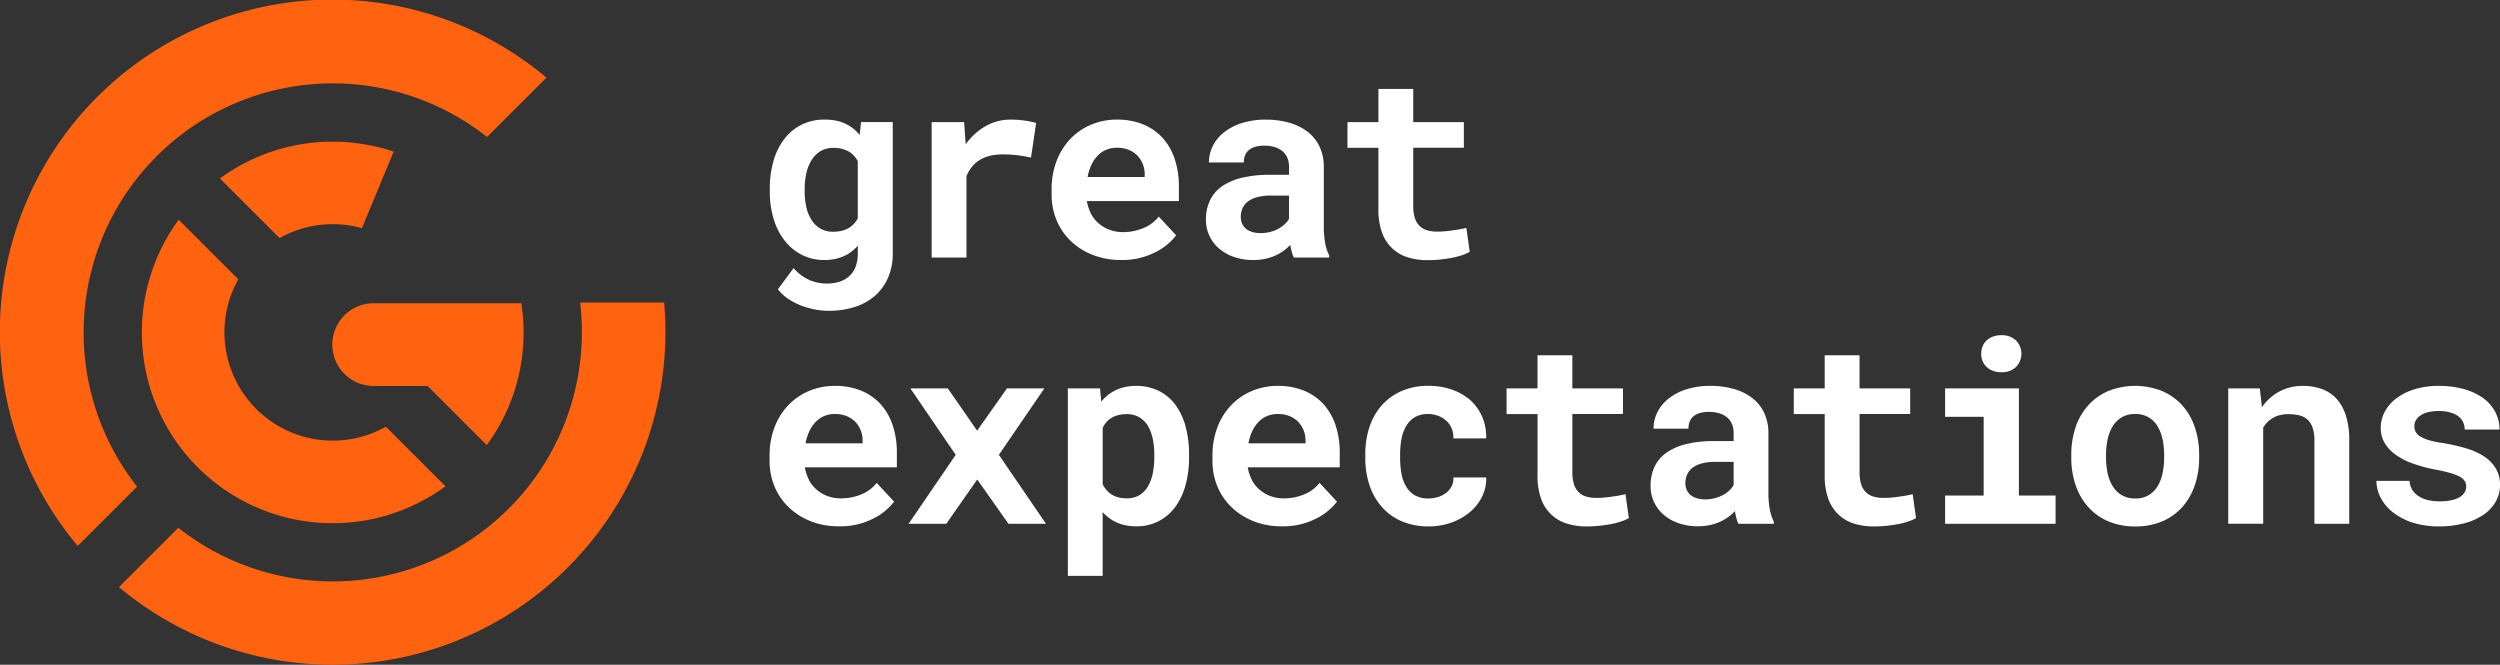
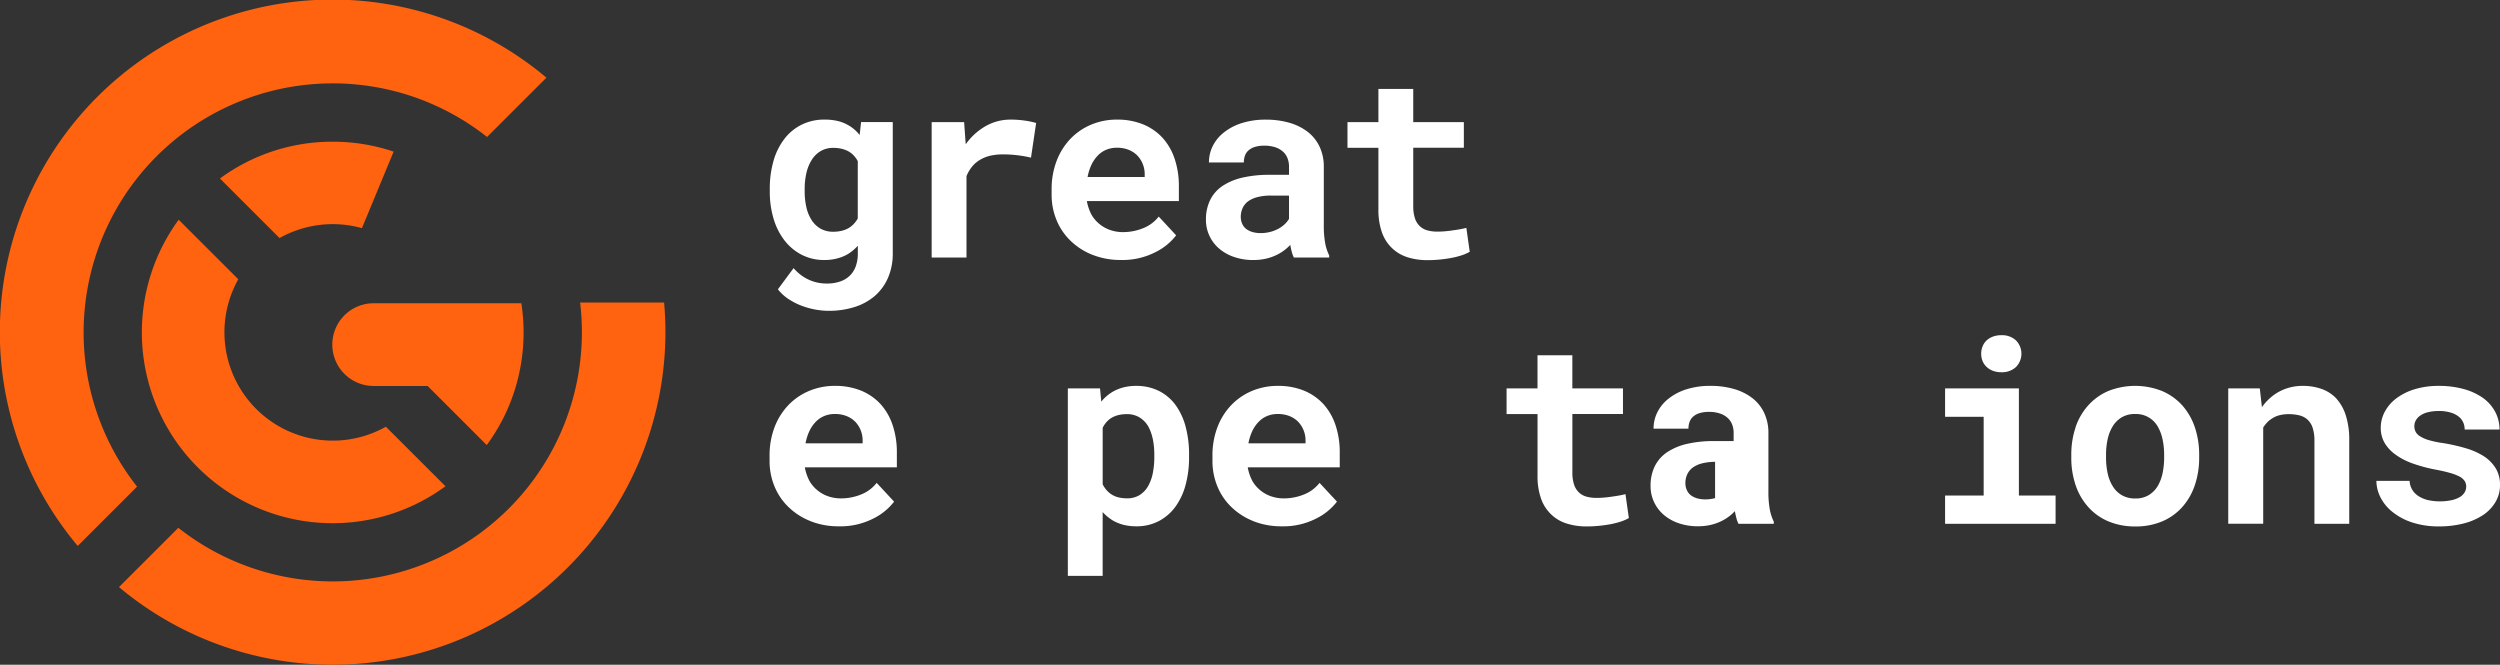
<svg xmlns="http://www.w3.org/2000/svg" id="GX_Dark_BG" data-name="GX Dark BG" width="500" height="132.95" viewBox="0 0 500 132.95">
  <rect x="0" y="0" width="500" height="132.95" fill="#333333" stroke="none" />
  <defs>
    <clipPath id="clip-path">
      <rect id="Rectangle_1340" data-name="Rectangle 1340" width="500" height="132.95" fill="none" />
    </clipPath>
  </defs>
  <g id="GX_Dark_BG-2" data-name="GX Dark BG" clip-path="url(#clip-path)">
    <path id="Path_421" data-name="Path 421" d="M165.046,42.037a7.87,7.87,0,0,0,1.039,2.541,5.157,5.157,0,0,0,1.777,1.728,5,5,0,0,0,2.556.627,7.125,7.125,0,0,0,1.643-.176,5.384,5.384,0,0,0,1.339-.5,4.744,4.744,0,0,0,1.1-.851,5.671,5.671,0,0,0,.828-1.127V32.815a5.352,5.352,0,0,0-.9-1.227,4.361,4.361,0,0,0-1.2-.851,5.836,5.836,0,0,0-1.267-.425,7.021,7.021,0,0,0-1.49-.151,4.938,4.938,0,0,0-2.556.637,5.26,5.26,0,0,0-1.777,1.741,8.356,8.356,0,0,0-1.077,2.617,13.876,13.876,0,0,0-.352,3.192v.524a14.089,14.089,0,0,0,.339,3.164m-6.563-9.322a13.179,13.179,0,0,1,2.191-4.382,9.9,9.9,0,0,1,3.457-2.827,10.212,10.212,0,0,1,4.586-1,11.161,11.161,0,0,1,2.519.263,7.64,7.64,0,0,1,2.067.789,7.437,7.437,0,0,1,1.3.89,8.394,8.394,0,0,1,1.1,1.137L175.987,25h6.339V51.21a12.183,12.183,0,0,1-.938,4.906,10.2,10.2,0,0,1-2.62,3.63,11.565,11.565,0,0,1-4.071,2.241,16.9,16.9,0,0,1-5.224.761,14.825,14.825,0,0,1-2.63-.251,15.455,15.455,0,0,1-2.782-.776,13.4,13.4,0,0,1-2.605-1.337,8.841,8.841,0,0,1-2.1-1.941l3.133-4.229a9.821,9.821,0,0,0,1.452,1.365,8.494,8.494,0,0,0,3.344,1.528,8.988,8.988,0,0,0,1.843.186,8.072,8.072,0,0,0,2.718-.425,5.118,5.118,0,0,0,1.991-1.251,5.019,5.019,0,0,0,1.115-1.852,7.428,7.428,0,0,0,.387-2.478V49.736a9.906,9.906,0,0,1-1.052,1,8.031,8.031,0,0,1-1.177.8,8.51,8.51,0,0,1-2.043.776,10,10,0,0,1-2.391.276,9.785,9.785,0,0,1-4.548-1.039,10.33,10.33,0,0,1-3.444-2.865,13.123,13.123,0,0,1-2.191-4.344,18.682,18.682,0,0,1-.762-5.467v-.524a19.675,19.675,0,0,1,.762-5.633Z" transform="translate(-3.773 -0.586)" fill="#fff" />
    <path id="Path_422" data-name="Path 422" d="M209.628,24.718a17.207,17.207,0,0,1,2.166.462l-1.028,6.933a24.034,24.034,0,0,0-2.819-.49,24.955,24.955,0,0,0-2.744-.162,11.76,11.76,0,0,0-2.443.238,7.031,7.031,0,0,0-1.942.714,5.915,5.915,0,0,0-1.753,1.4,7.448,7.448,0,0,0-1.2,2V52.086H190.9V25.008h6.492l.274,3.83.05.6a12.453,12.453,0,0,1,3.957-3.616,9.994,9.994,0,0,1,5.035-1.313,18.676,18.676,0,0,1,2.918.214Z" transform="translate(-4.567 -0.586)" fill="#fff" />
    <path id="Path_423" data-name="Path 423" d="M226.375,30.55a4.985,4.985,0,0,0-1.7,1.19,6.738,6.738,0,0,0-1.252,1.852,10.143,10.143,0,0,0-.753,2.4h11.425v-.551a5.461,5.461,0,0,0-.4-2.079,5.307,5.307,0,0,0-1.1-1.7,5.126,5.126,0,0,0-1.715-1.114,6.157,6.157,0,0,0-2.343-.414,5.448,5.448,0,0,0-2.154.414Zm-2.7,21.012a13.312,13.312,0,0,1-4.386-2.8,12.061,12.061,0,0,1-2.82-4.144,13.256,13.256,0,0,1-.99-5.119v-1a15.794,15.794,0,0,1,.976-5.668,13.244,13.244,0,0,1,2.73-4.419,12.345,12.345,0,0,1,4.158-2.878,13.21,13.21,0,0,1,5.234-1.028,13.584,13.584,0,0,1,5.225.965,10.95,10.95,0,0,1,3.9,2.716A11.851,11.851,0,0,1,240.1,32.4a17,17,0,0,1,.829,5.443V40.8H222.538v.076a9.663,9.663,0,0,0,.9,2.616,6.6,6.6,0,0,0,1.477,1.789,6.88,6.88,0,0,0,2.181,1.276,7.757,7.757,0,0,0,2.681.452,10.588,10.588,0,0,0,3.985-.776A7.343,7.343,0,0,0,236.9,43.9l3.482,3.754a11.775,11.775,0,0,1-4.21,3.4,14.372,14.372,0,0,1-6.815,1.528,15.1,15.1,0,0,1-5.687-1.028Z" transform="translate(-5.155 -0.586)" fill="#fff" />
    <path id="Path_424" data-name="Path 424" d="M260.006,46.96a7.421,7.421,0,0,0,1.628-.651,5.81,5.81,0,0,0,1.252-.914,4.8,4.8,0,0,0,.829-1.038V39.7h-3.558a10.626,10.626,0,0,0-2.781.314,5.513,5.513,0,0,0-1.881.862,3.587,3.587,0,0,0-1.077,1.365,4.168,4.168,0,0,0-.352,1.714,3.346,3.346,0,0,0,.263,1.337,2.8,2.8,0,0,0,.762,1.038,3.844,3.844,0,0,0,1.24.637,5.6,5.6,0,0,0,1.715.238A7.194,7.194,0,0,0,260,46.953Zm4.258,3.978q-.176-.652-.3-1.375a8.98,8.98,0,0,1-1.328,1.175,8.694,8.694,0,0,1-1.653.952,9.814,9.814,0,0,1-2.029.662,11.247,11.247,0,0,1-2.381.238,11.635,11.635,0,0,1-3.819-.6,9.06,9.06,0,0,1-3-1.675,7.6,7.6,0,0,1-1.953-2.565,7.478,7.478,0,0,1-.7-3.241,8.767,8.767,0,0,1,.877-3.992,7.269,7.269,0,0,1,2.63-2.865,12.174,12.174,0,0,1,3.9-1.565,23.711,23.711,0,0,1,5.324-.538h3.882v-1.6a4.64,4.64,0,0,0-.3-1.714,3.472,3.472,0,0,0-.9-1.313,4.309,4.309,0,0,0-1.567-.89,6.907,6.907,0,0,0-2.191-.313,6.129,6.129,0,0,0-1.9.262,3.413,3.413,0,0,0-1.3.738,2.545,2.545,0,0,0-.663,1.028,3.949,3.949,0,0,0-.214,1.327H247.7a7.358,7.358,0,0,1,.762-3.279,7.969,7.969,0,0,1,2.243-2.727,11.081,11.081,0,0,1,3.571-1.865,15.7,15.7,0,0,1,4.848-.689,16.743,16.743,0,0,1,4.572.6,11.018,11.018,0,0,1,3.672,1.775,8.182,8.182,0,0,1,2.428,2.965,9.319,9.319,0,0,1,.877,4.143V45.609a19.3,19.3,0,0,0,.276,3.606,9.227,9.227,0,0,0,.8,2.451v.428h-7.063a6.026,6.026,0,0,1-.425-1.151Z" transform="translate(-5.912 -0.586)" fill="#fff" />
    <path id="Path_425" data-name="Path 425" d="M289.254,24.858h10.121v5.129H289.254V41.626a7.744,7.744,0,0,0,.338,2.465,3.727,3.727,0,0,0,.966,1.566,3.561,3.561,0,0,0,1.515.851,7.421,7.421,0,0,0,1.991.252c.535,0,1.081-.024,1.643-.076s1.1-.117,1.614-.2c.5-.065.973-.142,1.415-.224s.821-.166,1.138-.252l.676,4.781a8.4,8.4,0,0,1-1.7.738,16.336,16.336,0,0,1-2.081.514c-.735.134-1.5.237-2.291.313s-1.573.113-2.344.113a13.083,13.083,0,0,1-4.047-.589,7.806,7.806,0,0,1-3.1-1.841,8.022,8.022,0,0,1-2-3.141,13.4,13.4,0,0,1-.7-4.591V29.991H276.1V24.861h6.187V18.228h6.966v6.633Z" transform="translate(-6.605 -0.436)" fill="#fff" />
    <path id="Path_426" data-name="Path 426" d="M168.589,85.11a4.979,4.979,0,0,0-1.705,1.19,6.739,6.739,0,0,0-1.252,1.852,10.186,10.186,0,0,0-.753,2.4H176.3V90a5.461,5.461,0,0,0-.4-2.079,5.307,5.307,0,0,0-1.1-1.7,5.067,5.067,0,0,0-1.715-1.114,6.157,6.157,0,0,0-2.343-.414,5.44,5.44,0,0,0-2.153.414Zm-2.706,21.012a13.312,13.312,0,0,1-4.386-2.8,12.061,12.061,0,0,1-2.82-4.144,13.27,13.27,0,0,1-.99-5.119v-1a15.825,15.825,0,0,1,.976-5.671,13.2,13.2,0,0,1,2.73-4.416,12.373,12.373,0,0,1,4.158-2.878,13.227,13.227,0,0,1,5.234-1.027,13.639,13.639,0,0,1,5.225.961,10.95,10.95,0,0,1,3.9,2.716,11.838,11.838,0,0,1,2.405,4.22,17,17,0,0,1,.829,5.444V95.36H164.751v.075a9.708,9.708,0,0,0,.9,2.617,6.6,6.6,0,0,0,1.477,1.789,6.9,6.9,0,0,0,2.181,1.276,7.757,7.757,0,0,0,2.681.451,10.587,10.587,0,0,0,3.985-.775,7.351,7.351,0,0,0,3.133-2.327l3.482,3.754a11.81,11.81,0,0,1-4.21,3.406,14.372,14.372,0,0,1-6.815,1.528,15.122,15.122,0,0,1-5.687-1.027Z" transform="translate(-3.772 -1.892)" fill="#fff" />
-     <path id="Path_427" data-name="Path 427" d="M205.84,79.579h7.491l-9.1,13.289,9.42,13.79H206.14L199.9,97.8l-6.187,8.86h-7.539l9.42-13.79-9.068-13.289h7.49l5.863,8.46,5.963-8.46Z" transform="translate(-4.454 -1.904)" fill="#fff" />
    <path id="Path_428" data-name="Path 428" d="M235.775,89.64a8.667,8.667,0,0,0-.963-2.592,5.189,5.189,0,0,0-1.715-1.7,4.8,4.8,0,0,0-2.518-.627,6.917,6.917,0,0,0-1.553.162,5.3,5.3,0,0,0-1.277.462,4.312,4.312,0,0,0-1.139.876,5.184,5.184,0,0,0-.838,1.227V98.758a5.343,5.343,0,0,0,.791,1.175,4.486,4.486,0,0,0,2.394,1.438,6.981,6.981,0,0,0,1.677.186,4.659,4.659,0,0,0,2.519-.652,5.033,5.033,0,0,0,1.691-1.775,8.555,8.555,0,0,0,.953-2.616,16.01,16.01,0,0,0,.3-3.165v-.527a15.443,15.443,0,0,0-.313-3.193ZM218.8,79.567h6.439l.252,2.655a8.485,8.485,0,0,1,1.2-1.214,8.235,8.235,0,0,1,1.4-.937,8.579,8.579,0,0,1,1.991-.738,9.964,9.964,0,0,1,2.344-.263,10.088,10.088,0,0,1,4.558.99,9.361,9.361,0,0,1,3.333,2.793,13.046,13.046,0,0,1,2.042,4.368,21.425,21.425,0,0,1,.69,5.619v.527a20.781,20.781,0,0,1-.69,5.482,13.257,13.257,0,0,1-2.015,4.353,9.709,9.709,0,0,1-3.333,2.9,9.524,9.524,0,0,1-4.534,1.051,10.292,10.292,0,0,1-2.492-.286,8.738,8.738,0,0,1-2.119-.837,10.154,10.154,0,0,1-1.1-.776,8.5,8.5,0,0,1-1-.952v12.766h-6.963V79.578Z" transform="translate(-5.235 -1.892)" fill="#fff" />
    <path id="Path_429" data-name="Path 429" d="M259.338,85.11a4.979,4.979,0,0,0-1.705,1.19,6.739,6.739,0,0,0-1.252,1.852,10.185,10.185,0,0,0-.753,2.4h11.425V90a5.461,5.461,0,0,0-.4-2.079,5.373,5.373,0,0,0-1.1-1.7,5.106,5.106,0,0,0-1.715-1.114,6.157,6.157,0,0,0-2.343-.414,5.44,5.44,0,0,0-2.153.414Zm-2.706,21.012a13.312,13.312,0,0,1-4.386-2.8,12.061,12.061,0,0,1-2.82-4.144,13.256,13.256,0,0,1-.99-5.119v-1a15.825,15.825,0,0,1,.976-5.671,13.14,13.14,0,0,1,2.73-4.416,12.373,12.373,0,0,1,4.158-2.878,13.227,13.227,0,0,1,5.234-1.027,13.639,13.639,0,0,1,5.225.961,10.95,10.95,0,0,1,3.9,2.716,11.854,11.854,0,0,1,2.405,4.22,17,17,0,0,1,.829,5.444V95.36H255.5v.075a9.707,9.707,0,0,0,.9,2.617,6.6,6.6,0,0,0,1.477,1.789,6.9,6.9,0,0,0,2.181,1.276,7.741,7.741,0,0,0,2.681.451,10.561,10.561,0,0,0,3.982-.775,7.356,7.356,0,0,0,3.133-2.327l3.482,3.754a11.828,11.828,0,0,1-4.21,3.406,14.372,14.372,0,0,1-6.815,1.528,15.1,15.1,0,0,1-5.687-1.027Z" transform="translate(-5.944 -1.892)" fill="#fff" />
-     <path id="Path_430" data-name="Path 430" d="M294.314,101.292a5.2,5.2,0,0,0,1.628-.851,3.891,3.891,0,0,0,1.09-1.327,3.389,3.389,0,0,0,.338-1.728h6.563a8.094,8.094,0,0,1-.863,3.906,9.592,9.592,0,0,1-2.495,3.1,12.044,12.044,0,0,1-3.67,2.041,13.175,13.175,0,0,1-4.425.737,13.442,13.442,0,0,1-5.538-1.065,11,11,0,0,1-3.958-2.917,12.493,12.493,0,0,1-2.419-4.344,17.126,17.126,0,0,1-.815-5.343v-.752a17.344,17.344,0,0,1,.8-5.344,12.331,12.331,0,0,1,2.406-4.344,11.4,11.4,0,0,1,3.972-2.926,13.174,13.174,0,0,1,5.5-1.076,13.86,13.86,0,0,1,4.634.752,11.247,11.247,0,0,1,3.682,2.1,9.637,9.637,0,0,1,2.381,3.317,10.181,10.181,0,0,1,.8,4.344h-6.563a4.562,4.562,0,0,0-.3-1.9,4.3,4.3,0,0,0-1.029-1.551,5.082,5.082,0,0,0-1.629-1.038,5.46,5.46,0,0,0-2.08-.387,5.056,5.056,0,0,0-2.73.675,4.933,4.933,0,0,0-1.7,1.8,7.916,7.916,0,0,0-.915,2.578,16.8,16.8,0,0,0-.263,3v.752a17.613,17.613,0,0,0,.254,3.04,7.4,7.4,0,0,0,.9,2.564,4.9,4.9,0,0,0,1.715,1.8,5.173,5.173,0,0,0,2.767.675,6.329,6.329,0,0,0,1.953-.3Z" transform="translate(-6.693 -1.892)" fill="#fff" />
    <path id="Path_431" data-name="Path 431" d="M321.859,79.418h10.121v5.129H321.859V96.186a7.744,7.744,0,0,0,.338,2.465,3.726,3.726,0,0,0,.966,1.566,3.531,3.531,0,0,0,1.515.851,7.421,7.421,0,0,0,1.991.252c.535,0,1.081-.024,1.643-.076s1.1-.117,1.614-.2c.5-.065.973-.142,1.415-.224s.821-.166,1.138-.252l.676,4.782a8.453,8.453,0,0,1-1.7.737,16.337,16.337,0,0,1-2.081.514c-.735.134-1.5.237-2.291.313s-1.573.113-2.344.113a13.082,13.082,0,0,1-4.047-.589,7.806,7.806,0,0,1-3.1-1.841,8.022,8.022,0,0,1-2-3.141,13.4,13.4,0,0,1-.7-4.591V84.551H308.7V79.421h6.187V72.788h6.966v6.633Z" transform="translate(-7.385 -1.741)" fill="#fff" />
-     <path id="Path_432" data-name="Path 432" d="M351.109,101.516a7.421,7.421,0,0,0,1.628-.651,5.809,5.809,0,0,0,1.252-.914,4.805,4.805,0,0,0,.829-1.038V94.26H351.26a10.672,10.672,0,0,0-2.781.313,5.479,5.479,0,0,0-1.881.866,3.588,3.588,0,0,0-1.077,1.365,4.155,4.155,0,0,0-.352,1.714,3.345,3.345,0,0,0,.263,1.337,2.821,2.821,0,0,0,.762,1.038,3.9,3.9,0,0,0,1.24.637,5.6,5.6,0,0,0,1.715.238,7.194,7.194,0,0,0,1.952-.252Zm4.258,3.978q-.176-.652-.3-1.375a8.977,8.977,0,0,1-1.328,1.175,9.132,9.132,0,0,1-1.652.952,9.814,9.814,0,0,1-2.029.662,11.311,11.311,0,0,1-2.381.238,11.635,11.635,0,0,1-3.819-.6,9.068,9.068,0,0,1-3-1.675,7.6,7.6,0,0,1-1.953-2.565,7.478,7.478,0,0,1-.7-3.241,8.767,8.767,0,0,1,.877-3.992,7.25,7.25,0,0,1,2.63-2.865,12.174,12.174,0,0,1,3.9-1.565,23.654,23.654,0,0,1,5.324-.538h3.882V88.5a4.639,4.639,0,0,0-.3-1.714,3.463,3.463,0,0,0-.9-1.313,4.309,4.309,0,0,0-1.567-.89,6.907,6.907,0,0,0-2.191-.313,6.128,6.128,0,0,0-1.9.262,3.413,3.413,0,0,0-1.3.738,2.565,2.565,0,0,0-.663,1.028,3.944,3.944,0,0,0-.214,1.326H338.8a7.357,7.357,0,0,1,.762-3.278,7.969,7.969,0,0,1,2.243-2.727,11.081,11.081,0,0,1,3.571-1.865,15.669,15.669,0,0,1,4.848-.689,16.743,16.743,0,0,1,4.572.6,11.018,11.018,0,0,1,3.672,1.775,8.15,8.15,0,0,1,2.428,2.965,9.319,9.319,0,0,1,.877,4.143v11.614a19.3,19.3,0,0,0,.276,3.606,9.307,9.307,0,0,0,.8,2.455v.424h-7.063a6.007,6.007,0,0,1-.425-1.152Z" transform="translate(-8.091 -1.892)" fill="#fff" />
-     <path id="Path_433" data-name="Path 433" d="M380.709,79.418H390.83v5.129H380.709V96.186a7.714,7.714,0,0,0,.339,2.465,3.7,3.7,0,0,0,.962,1.566,3.531,3.531,0,0,0,1.515.851,7.421,7.421,0,0,0,1.991.252c.535,0,1.08-.024,1.642-.076s1.1-.117,1.615-.2c.5-.065.973-.142,1.414-.224s.825-.166,1.139-.252l.676,4.782a8.536,8.536,0,0,1-1.705.737,16.32,16.32,0,0,1-2.08.514q-1.1.2-2.292.313t-2.343.113a13.089,13.089,0,0,1-4.048-.589,7.8,7.8,0,0,1-3.1-1.841,8.023,8.023,0,0,1-2-3.141,13.423,13.423,0,0,1-.7-4.591V84.551h-6.186V79.421h6.186V72.788H380.7v6.633Z" transform="translate(-8.793 -1.741)" fill="#fff" />
+     <path id="Path_432" data-name="Path 432" d="M351.109,101.516V94.26H351.26a10.672,10.672,0,0,0-2.781.313,5.479,5.479,0,0,0-1.881.866,3.588,3.588,0,0,0-1.077,1.365,4.155,4.155,0,0,0-.352,1.714,3.345,3.345,0,0,0,.263,1.337,2.821,2.821,0,0,0,.762,1.038,3.9,3.9,0,0,0,1.24.637,5.6,5.6,0,0,0,1.715.238,7.194,7.194,0,0,0,1.952-.252Zm4.258,3.978q-.176-.652-.3-1.375a8.977,8.977,0,0,1-1.328,1.175,9.132,9.132,0,0,1-1.652.952,9.814,9.814,0,0,1-2.029.662,11.311,11.311,0,0,1-2.381.238,11.635,11.635,0,0,1-3.819-.6,9.068,9.068,0,0,1-3-1.675,7.6,7.6,0,0,1-1.953-2.565,7.478,7.478,0,0,1-.7-3.241,8.767,8.767,0,0,1,.877-3.992,7.25,7.25,0,0,1,2.63-2.865,12.174,12.174,0,0,1,3.9-1.565,23.654,23.654,0,0,1,5.324-.538h3.882V88.5a4.639,4.639,0,0,0-.3-1.714,3.463,3.463,0,0,0-.9-1.313,4.309,4.309,0,0,0-1.567-.89,6.907,6.907,0,0,0-2.191-.313,6.128,6.128,0,0,0-1.9.262,3.413,3.413,0,0,0-1.3.738,2.565,2.565,0,0,0-.663,1.028,3.944,3.944,0,0,0-.214,1.326H338.8a7.357,7.357,0,0,1,.762-3.278,7.969,7.969,0,0,1,2.243-2.727,11.081,11.081,0,0,1,3.571-1.865,15.669,15.669,0,0,1,4.848-.689,16.743,16.743,0,0,1,4.572.6,11.018,11.018,0,0,1,3.672,1.775,8.15,8.15,0,0,1,2.428,2.965,9.319,9.319,0,0,1,.877,4.143v11.614a19.3,19.3,0,0,0,.276,3.606,9.307,9.307,0,0,0,.8,2.455v.424h-7.063a6.007,6.007,0,0,1-.425-1.152Z" transform="translate(-8.091 -1.892)" fill="#fff" />
    <path id="Path_434" data-name="Path 434" d="M406.061,70.9a3.439,3.439,0,0,1,.814-1.19,3.948,3.948,0,0,1,1.267-.752,4.692,4.692,0,0,1,1.643-.275,4.083,4.083,0,0,1,2.943,1.038,3.8,3.8,0,0,1,0,5.329,4.09,4.09,0,0,1-2.943,1.038,4.7,4.7,0,0,1-1.643-.275,3.662,3.662,0,0,1-1.267-.776,3.23,3.23,0,0,1-.814-1.162,3.8,3.8,0,0,1-.286-1.489,3.865,3.865,0,0,1,.286-1.489Zm7.253,8.422v21.425h7.339V106.4h-22.1v-5.657h7.716V85h-7.716V79.318h14.758Z" transform="translate(-9.535 -1.643)" fill="#fff" />
    <path id="Path_435" data-name="Path 435" d="M431.689,96.573a7.872,7.872,0,0,0,1.028,2.59,5.172,5.172,0,0,0,1.816,1.775,5.253,5.253,0,0,0,2.695.651,4.986,4.986,0,0,0,2.629-.651,5.276,5.276,0,0,0,1.8-1.775,8.276,8.276,0,0,0,1-2.59,14.935,14.935,0,0,0,.324-3.192v-.527a14.72,14.72,0,0,0-.324-3.13,8.718,8.718,0,0,0-1-2.6,4.968,4.968,0,0,0-4.485-2.427,5.1,5.1,0,0,0-2.658.651,5.291,5.291,0,0,0-1.8,1.775,8.232,8.232,0,0,0-1.029,2.6,14.471,14.471,0,0,0-.324,3.13v.527a14.893,14.893,0,0,0,.324,3.192Zm-6.439-9.187a12.5,12.5,0,0,1,2.506-4.368,11.425,11.425,0,0,1,4-2.9,14.557,14.557,0,0,1,10.863,0,11.638,11.638,0,0,1,4.034,2.9,12.742,12.742,0,0,1,2.481,4.368,17.034,17.034,0,0,1,.852,5.471v.527a17.014,17.014,0,0,1-.852,5.5,12.724,12.724,0,0,1-2.481,4.368,11.282,11.282,0,0,1-4.01,2.892,13.4,13.4,0,0,1-5.41,1.038,13.662,13.662,0,0,1-5.448-1.038,11.173,11.173,0,0,1-4.02-2.892,12.465,12.465,0,0,1-2.5-4.368,16.971,16.971,0,0,1-.853-5.5v-.527a16.914,16.914,0,0,1,.853-5.471Z" transform="translate(-10.153 -1.892)" fill="#fff" />
    <path id="Path_436" data-name="Path 436" d="M456.568,79.567h6.314l.425,3.754a10.525,10.525,0,0,1,1.153-1.375,10.638,10.638,0,0,1,1.328-1.127,9.451,9.451,0,0,1,2.63-1.3,10.047,10.047,0,0,1,3.033-.453,11.236,11.236,0,0,1,3.758.6,7.514,7.514,0,0,1,2.958,1.9,9.227,9.227,0,0,1,1.915,3.394,15.985,15.985,0,0,1,.69,5.018v16.668h-6.963V90.078a8.158,8.158,0,0,0-.362-2.641,3.878,3.878,0,0,0-1.039-1.641,3.792,3.792,0,0,0-1.629-.836,8.837,8.837,0,0,0-2.153-.238,7.173,7.173,0,0,0-1.843.224,4.769,4.769,0,0,0-1.49.675,4.64,4.64,0,0,0-.953.775,6.587,6.587,0,0,0-.776,1v19.246h-6.992V79.564Z" transform="translate(-10.923 -1.891)" fill="#fff" />
    <path id="Path_437" data-name="Path 437" d="M504.593,98.114a2.821,2.821,0,0,0-1.014-.9,10.38,10.38,0,0,0-1.981-.752q-1.225-.351-3.1-.7a30.09,30.09,0,0,1-4.348-1.189,13.331,13.331,0,0,1-3.367-1.741,7.685,7.685,0,0,1-2.191-2.327,5.872,5.872,0,0,1-.79-3.054,6.688,6.688,0,0,1,.8-3.2,8.168,8.168,0,0,1,2.3-2.678,11.8,11.8,0,0,1,3.658-1.827,16.169,16.169,0,0,1,4.862-.675,18.484,18.484,0,0,1,5.086.662,12.39,12.39,0,0,1,3.833,1.813,8.2,8.2,0,0,1,2.381,2.779,7.461,7.461,0,0,1,.829,3.479h-6.967a3.544,3.544,0,0,0-.224-1.265,3.286,3.286,0,0,0-.676-1.066,4.4,4.4,0,0,0-1.692-1,7.721,7.721,0,0,0-2.567-.376,8.719,8.719,0,0,0-2.228.252,4.427,4.427,0,0,0-1.553.7,2.758,2.758,0,0,0-.838.937,2.363,2.363,0,0,0-.287,1.138,2.48,2.48,0,0,0,.252,1.114,2.276,2.276,0,0,0,.9.914,6.515,6.515,0,0,0,1.729.761,19.5,19.5,0,0,0,2.805.587,37.049,37.049,0,0,1,4.558,1.027,14.235,14.235,0,0,1,3.634,1.6,7.7,7.7,0,0,1,2.391,2.417,6.327,6.327,0,0,1,.862,3.365,6.573,6.573,0,0,1-.862,3.317,8.076,8.076,0,0,1-2.443,2.617,12.554,12.554,0,0,1-3.858,1.713,19.256,19.256,0,0,1-5.034.614,16.649,16.649,0,0,1-5.4-.8,12.369,12.369,0,0,1-3.92-2.1,8.764,8.764,0,0,1-2.391-2.917,7.352,7.352,0,0,1-.814-3.292h6.638a3.836,3.836,0,0,0,.6,1.889,3.988,3.988,0,0,0,1.352,1.266,6.08,6.08,0,0,0,1.892.727,11.387,11.387,0,0,0,4.558-.014,5.707,5.707,0,0,0,1.666-.638,2.807,2.807,0,0,0,.939-.927,2.2,2.2,0,0,0,.314-1.151,2.093,2.093,0,0,0-.287-1.1Z" transform="translate(-11.649 -1.892)" fill="#fff" />
    <path id="Path_438" data-name="Path 438" d="M104.274,60.649H74.827a8.274,8.274,0,1,0,0,16.547h10.7L97.349,89.01A37.694,37.694,0,0,0,104.274,72.3a38.322,38.322,0,0,0,.442-5.826,38.838,38.838,0,0,0-.442-5.826Zm11.753-.142a50.3,50.3,0,0,1,.352,5.968,49.835,49.835,0,0,1-80.714,39.086L23.8,117.42A66.556,66.556,0,0,0,133.084,66.472q0-3.019-.265-5.967H116.027ZM66.542,28.341A37.9,37.9,0,0,0,43.989,35.7L55.911,47.612A21.706,21.706,0,0,1,72.384,45.63l6.345-15.31a38.251,38.251,0,0,0-12.184-1.979ZM27.415,97.326a49.817,49.817,0,0,1,70-69.933l11.87-11.858a66.5,66.5,0,0,0-93.739,93.651Zm61.68-.072a38.16,38.16,0,0,1-53.36-53.309l11.922,11.91A21.67,21.67,0,0,0,77.176,85.346L89.1,97.257Z" fill="#ff6310" />
  </g>
</svg>